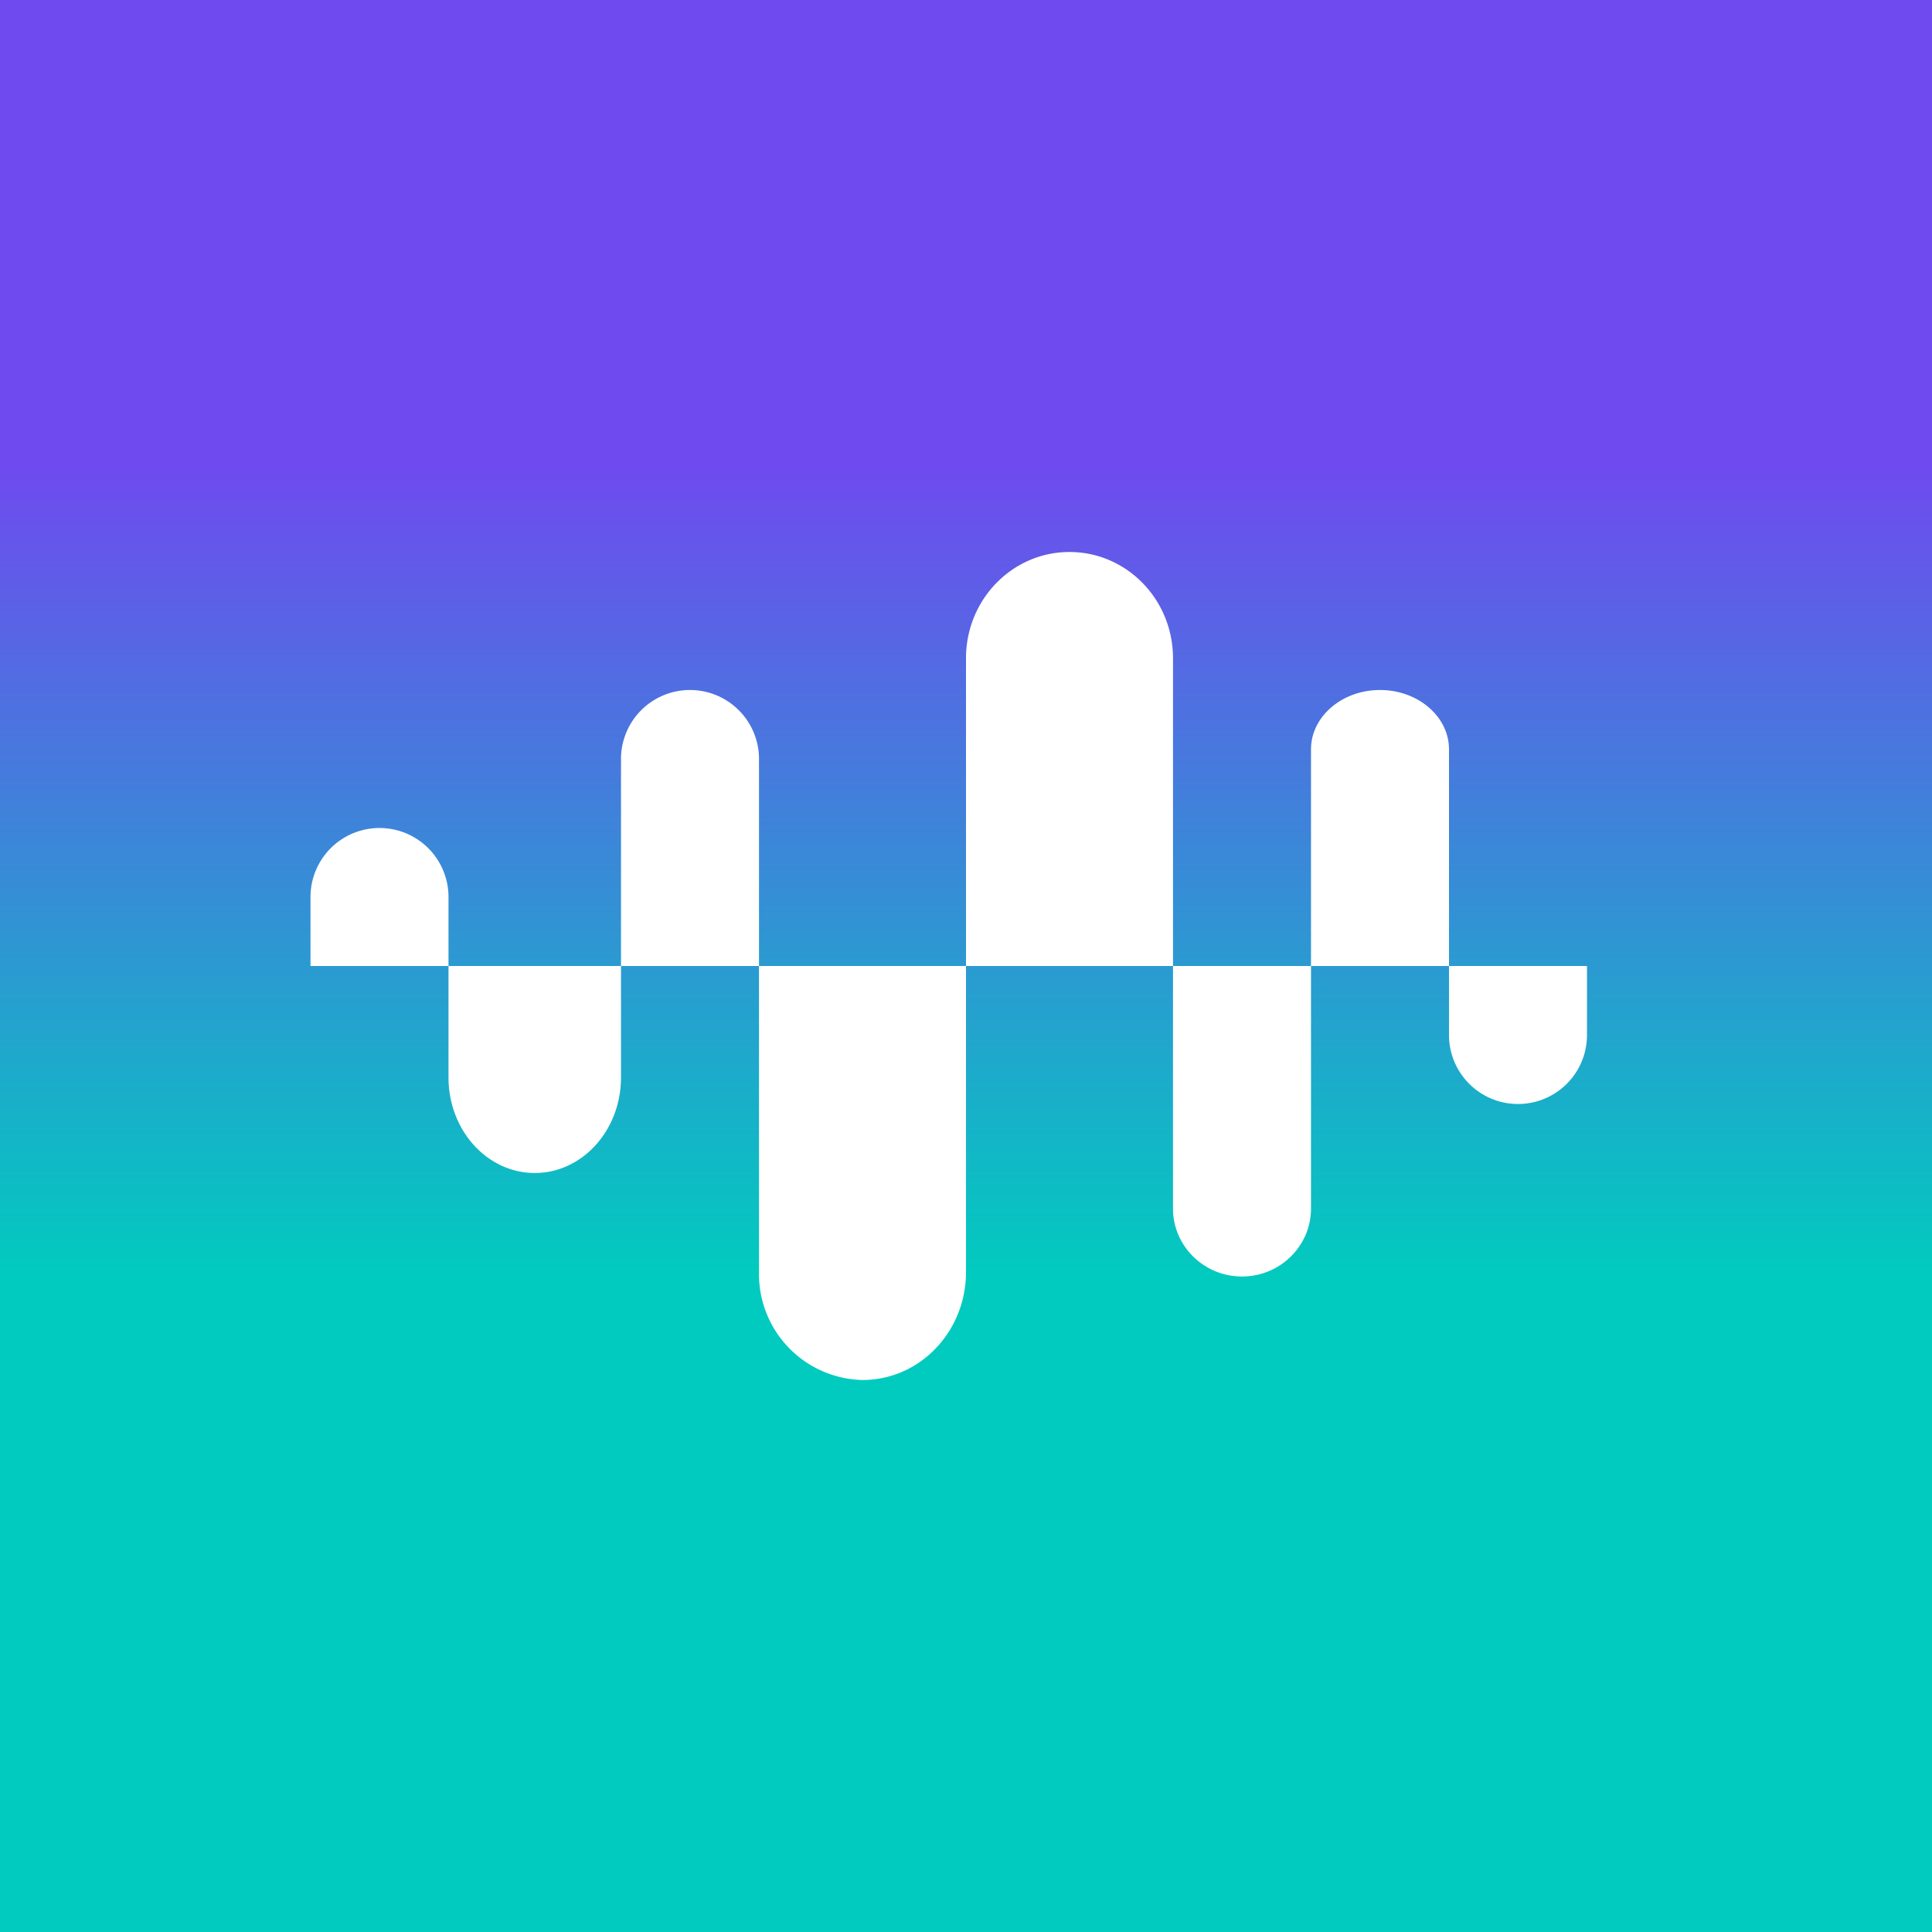
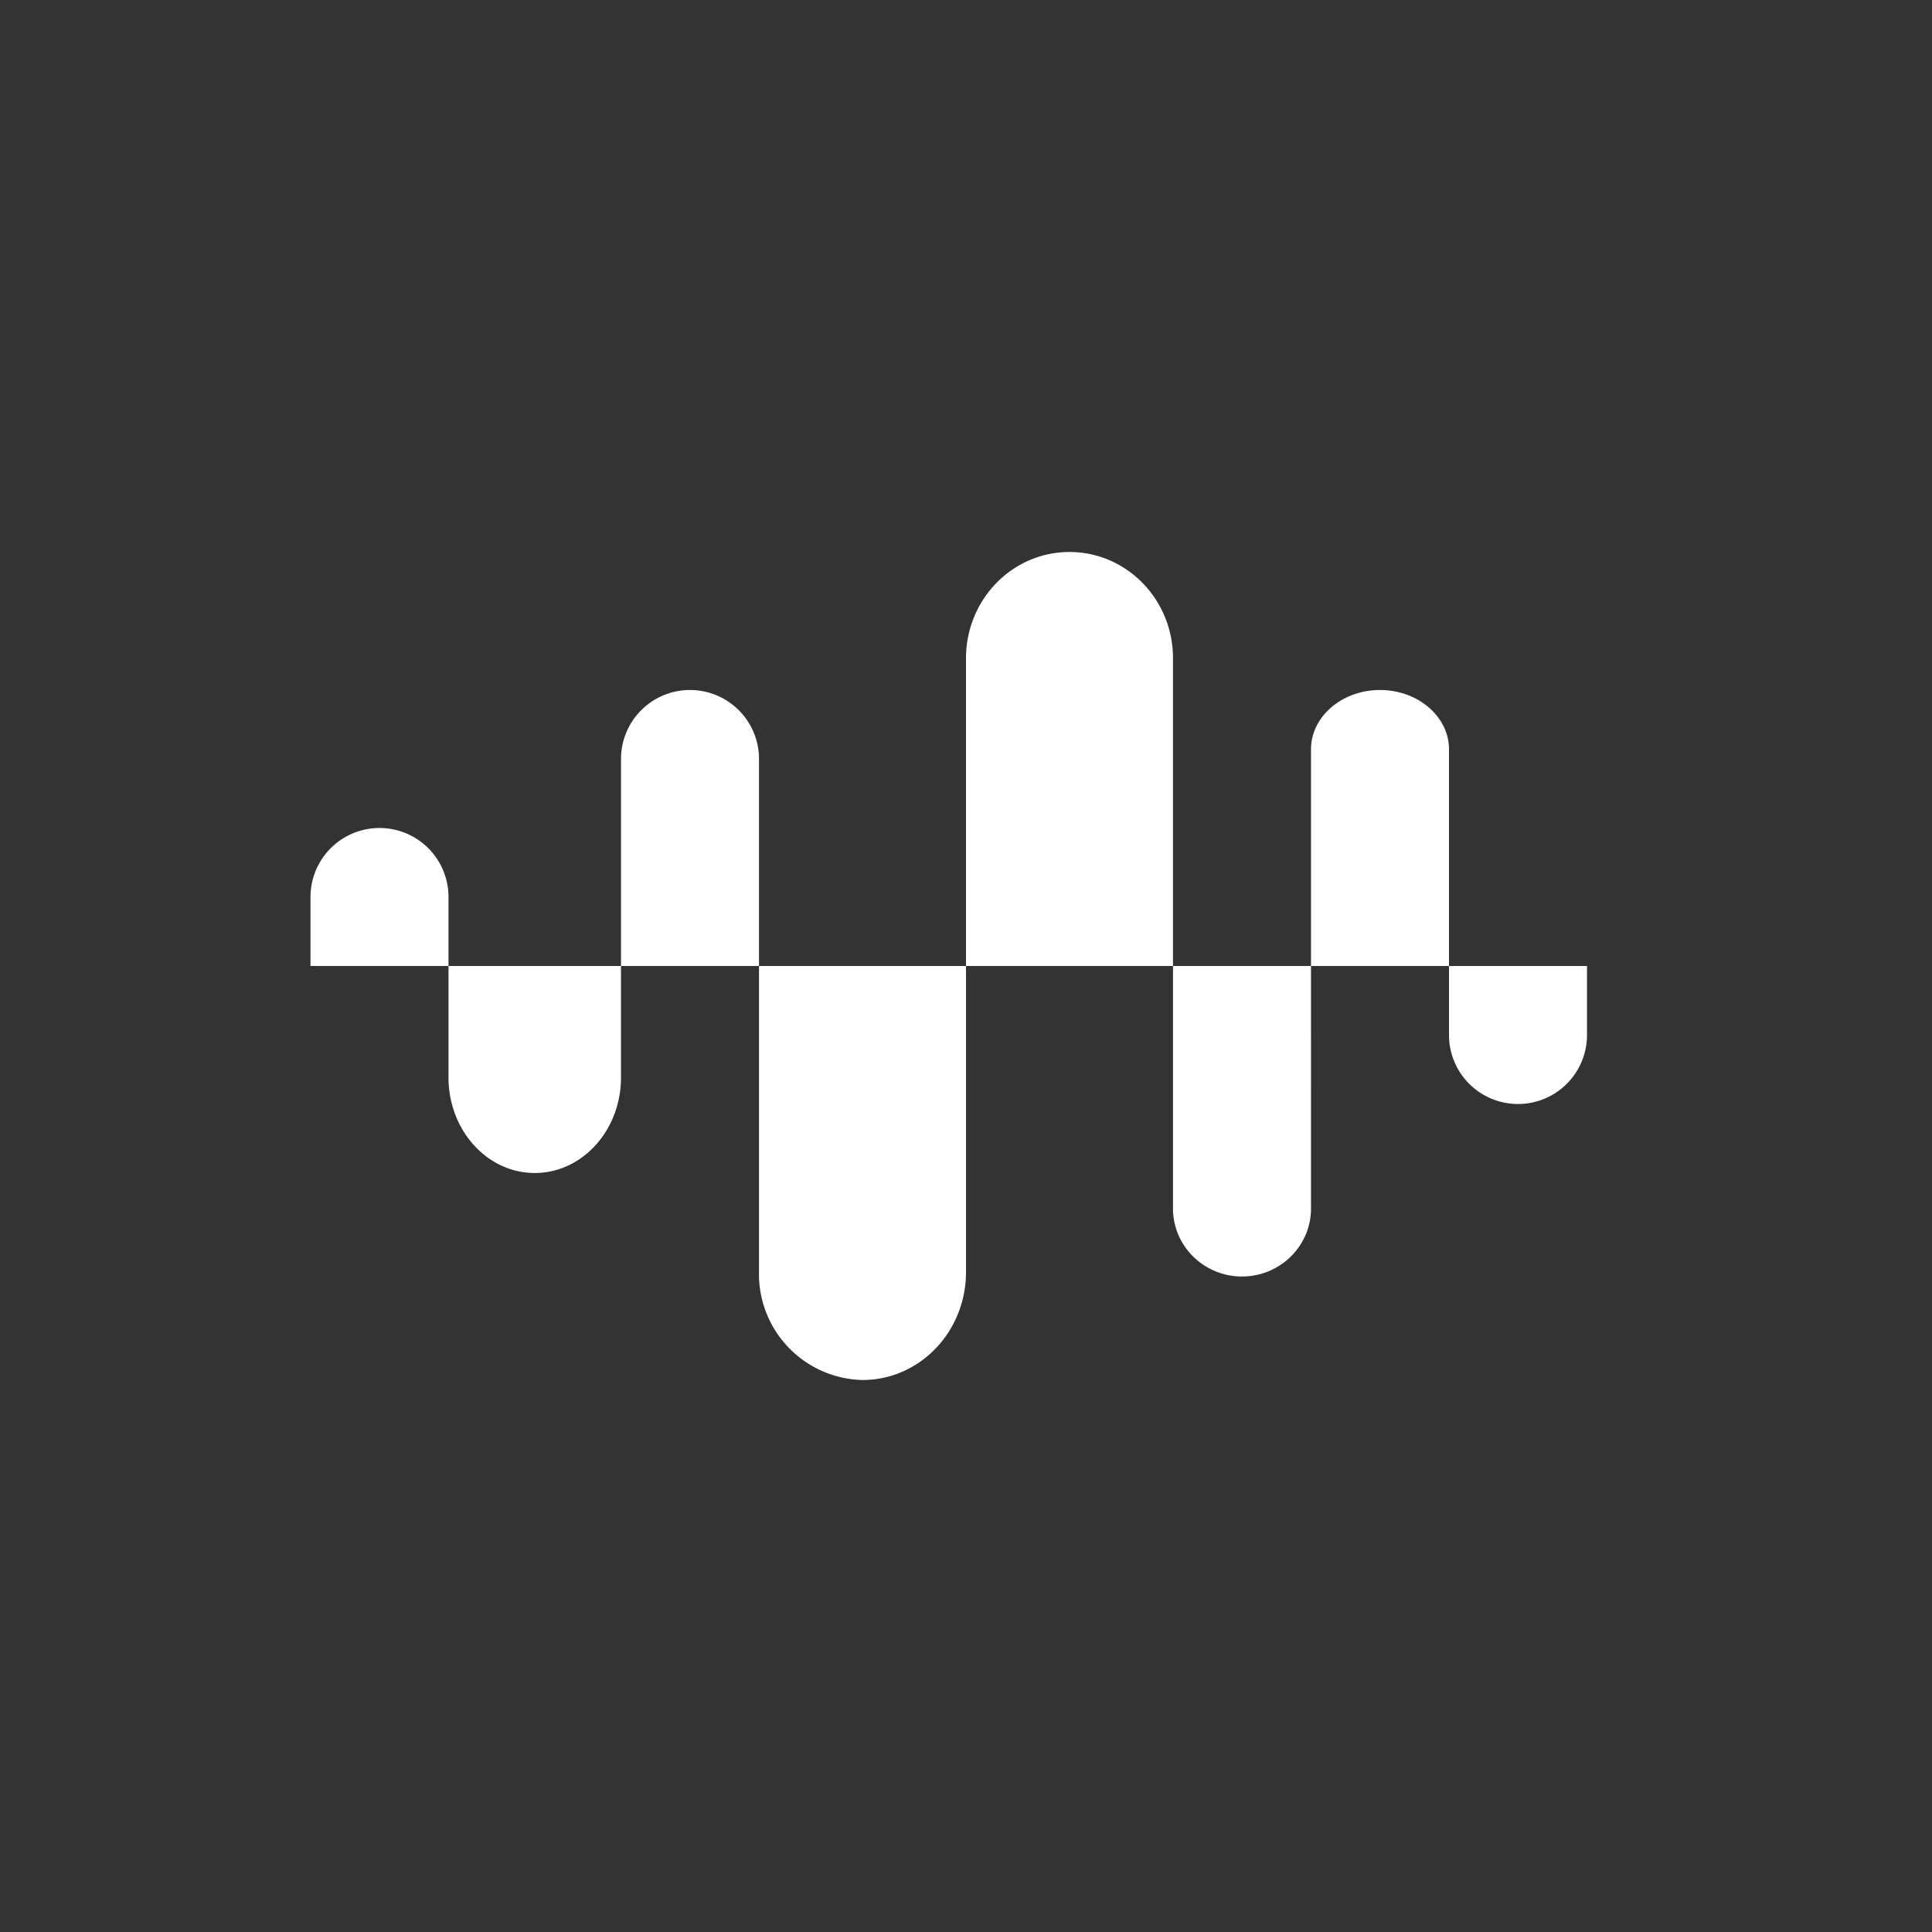
<svg xmlns="http://www.w3.org/2000/svg" width="56" height="56" viewBox="0 0 56 56">
  <rect x="0" y="0" width="56" height="56" fill="#333333" stroke="none" />
-   <path fill="url(#ajx34uxif)" d="M0 0h56v56H0z" />
  <path d="M31 16c-1.66 0-3 1.38-3 3.08V28h-6v-5.99A2 2 0 0 0 20 20a2 2 0 0 0-2 2.01V28h-5v-2a2 2 0 1 0-4 0v2h4v3.23c0 1.53 1.12 2.77 2.5 2.77s2.5-1.24 2.5-2.77V28h4v8.87A3.07 3.07 0 0 0 25 40c1.66 0 3-1.4 3-3.13V28h6v7.03c0 1.09.9 1.97 2 1.97s2-.88 2-1.97V28h4v2a2 2 0 1 0 4 0v-2h-4v-6.28c0-.95-.9-1.72-2-1.72s-2 .77-2 1.72V28h-4v-8.92c0-1.7-1.34-3.08-3-3.08Z" fill="#fff" />
  <defs>
    <linearGradient id="ajx34uxif" x1="28" y1="0" x2="28" y2="56" gradientUnits="userSpaceOnUse">
      <stop offset=".24" stop-color="#6F4AEF" />
      <stop offset=".66" stop-color="#01CBBF" />
    </linearGradient>
  </defs>
</svg>